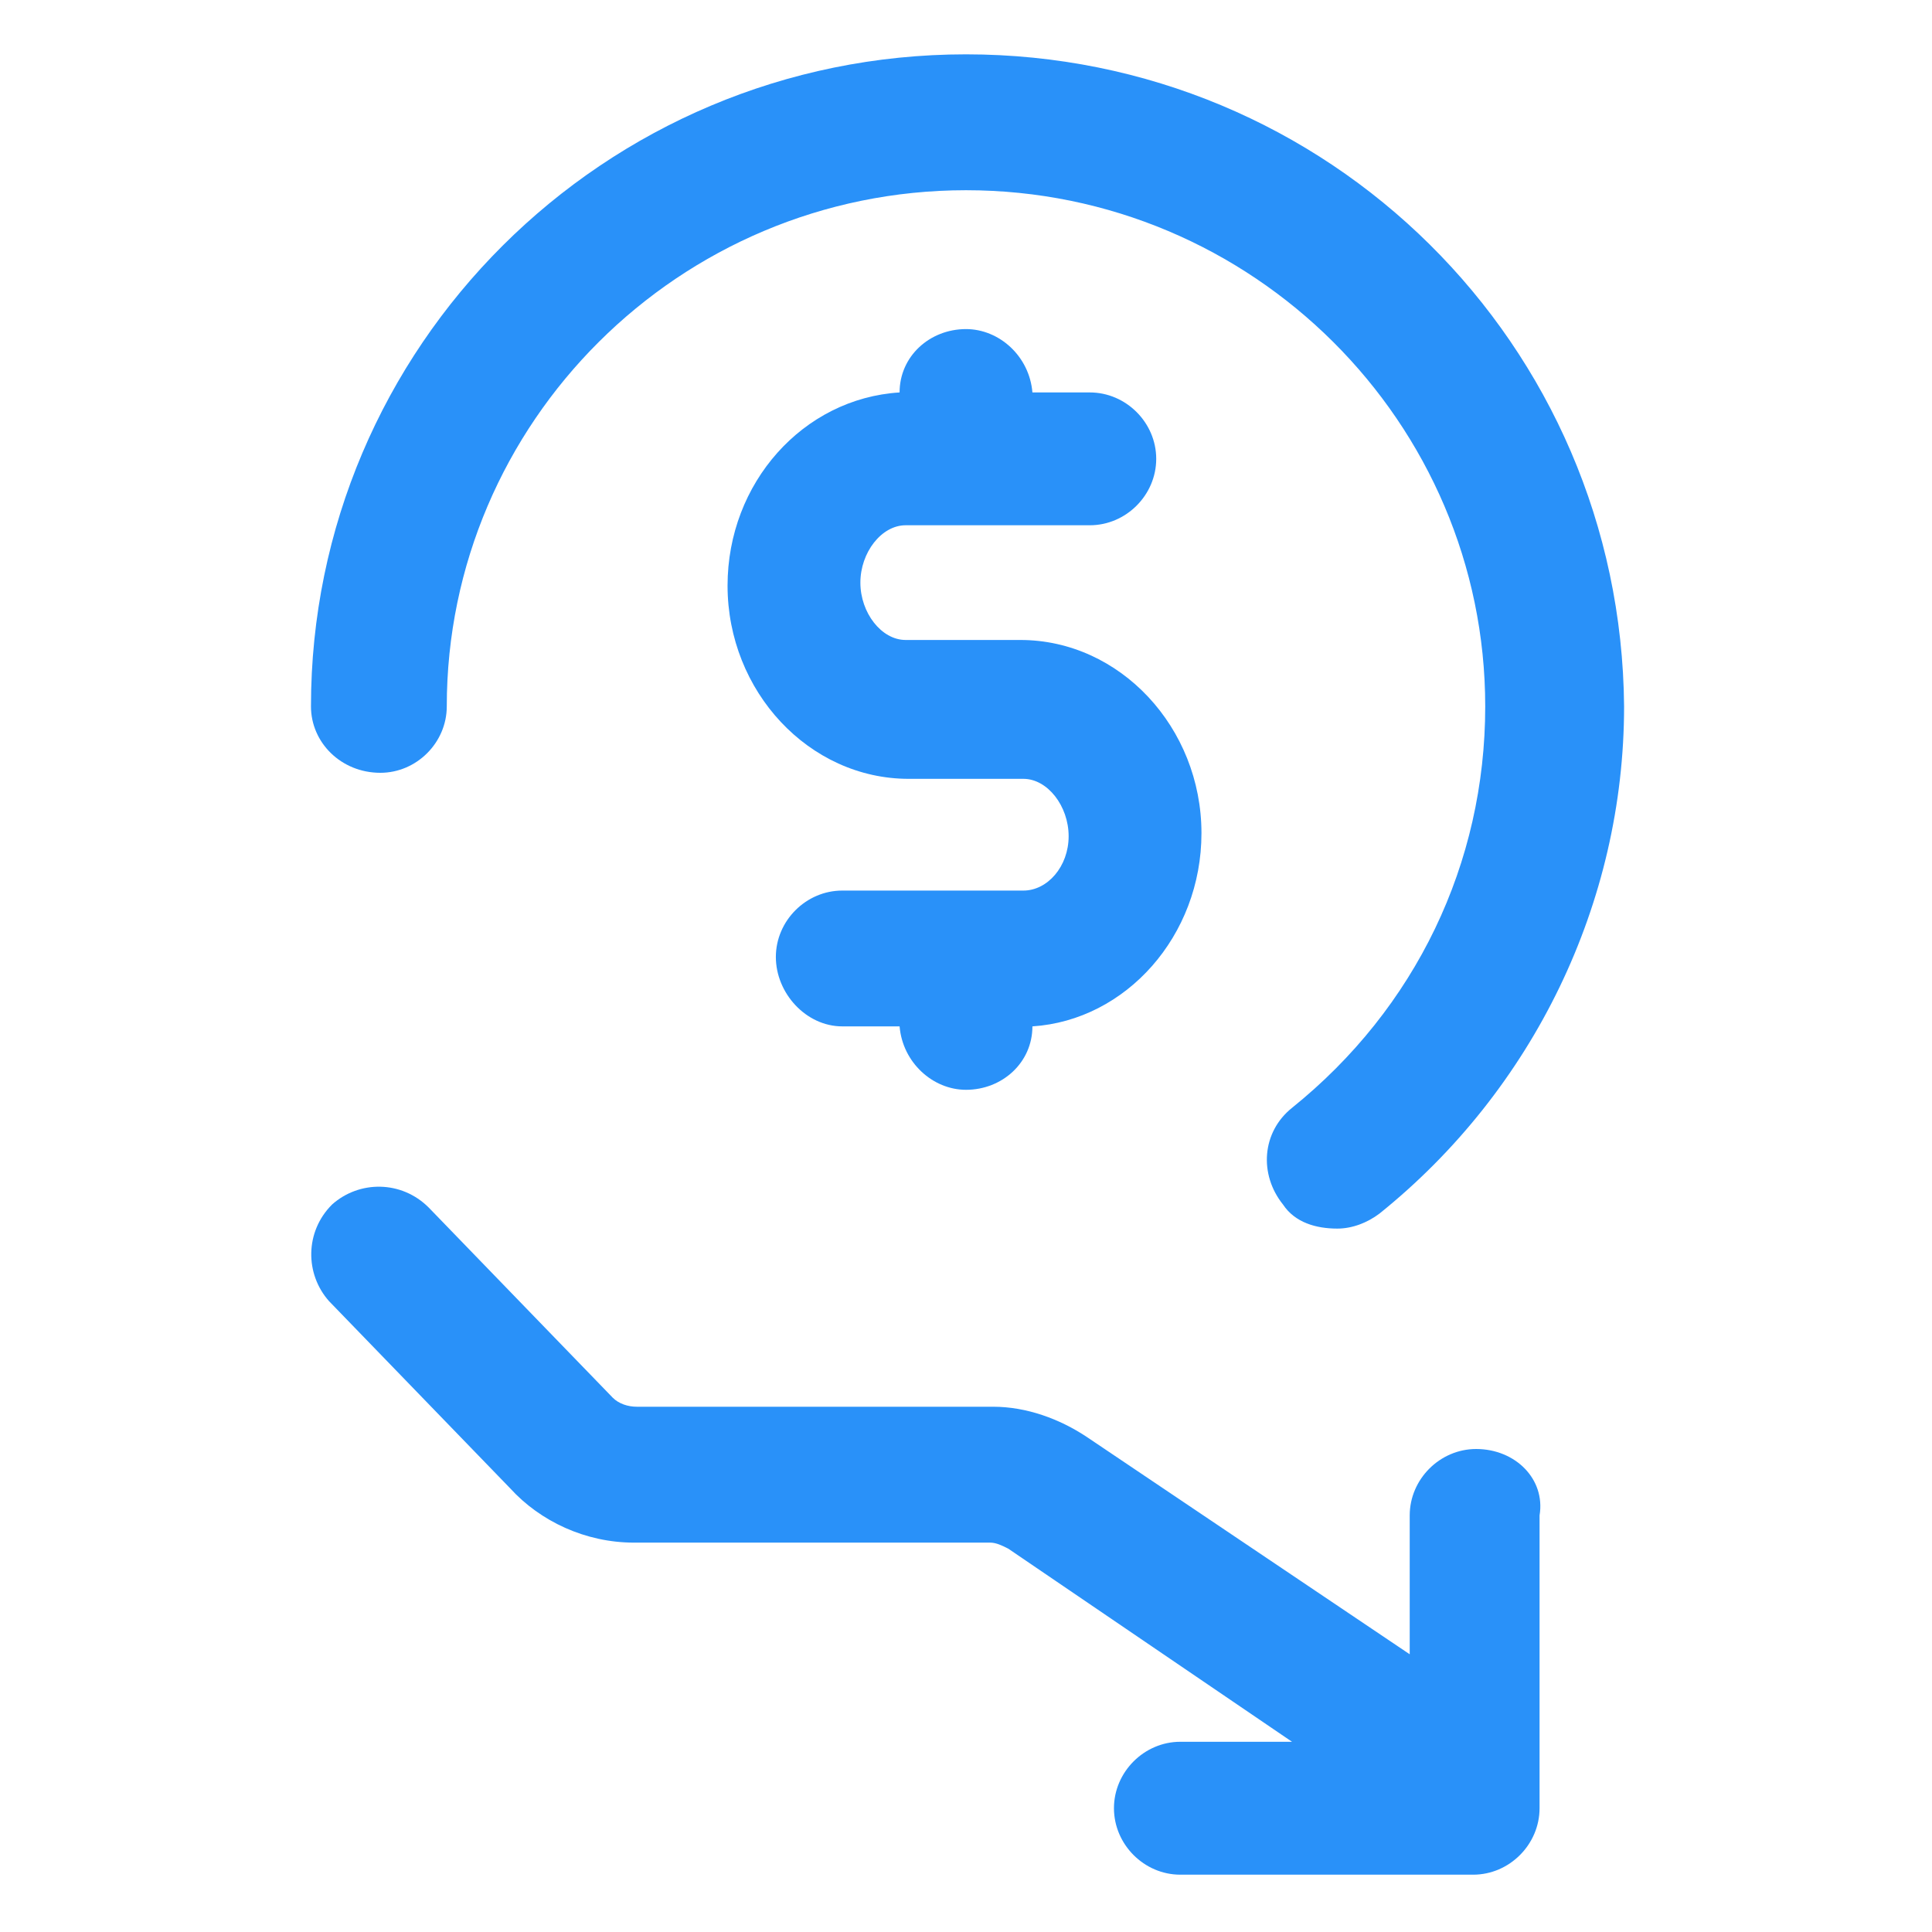
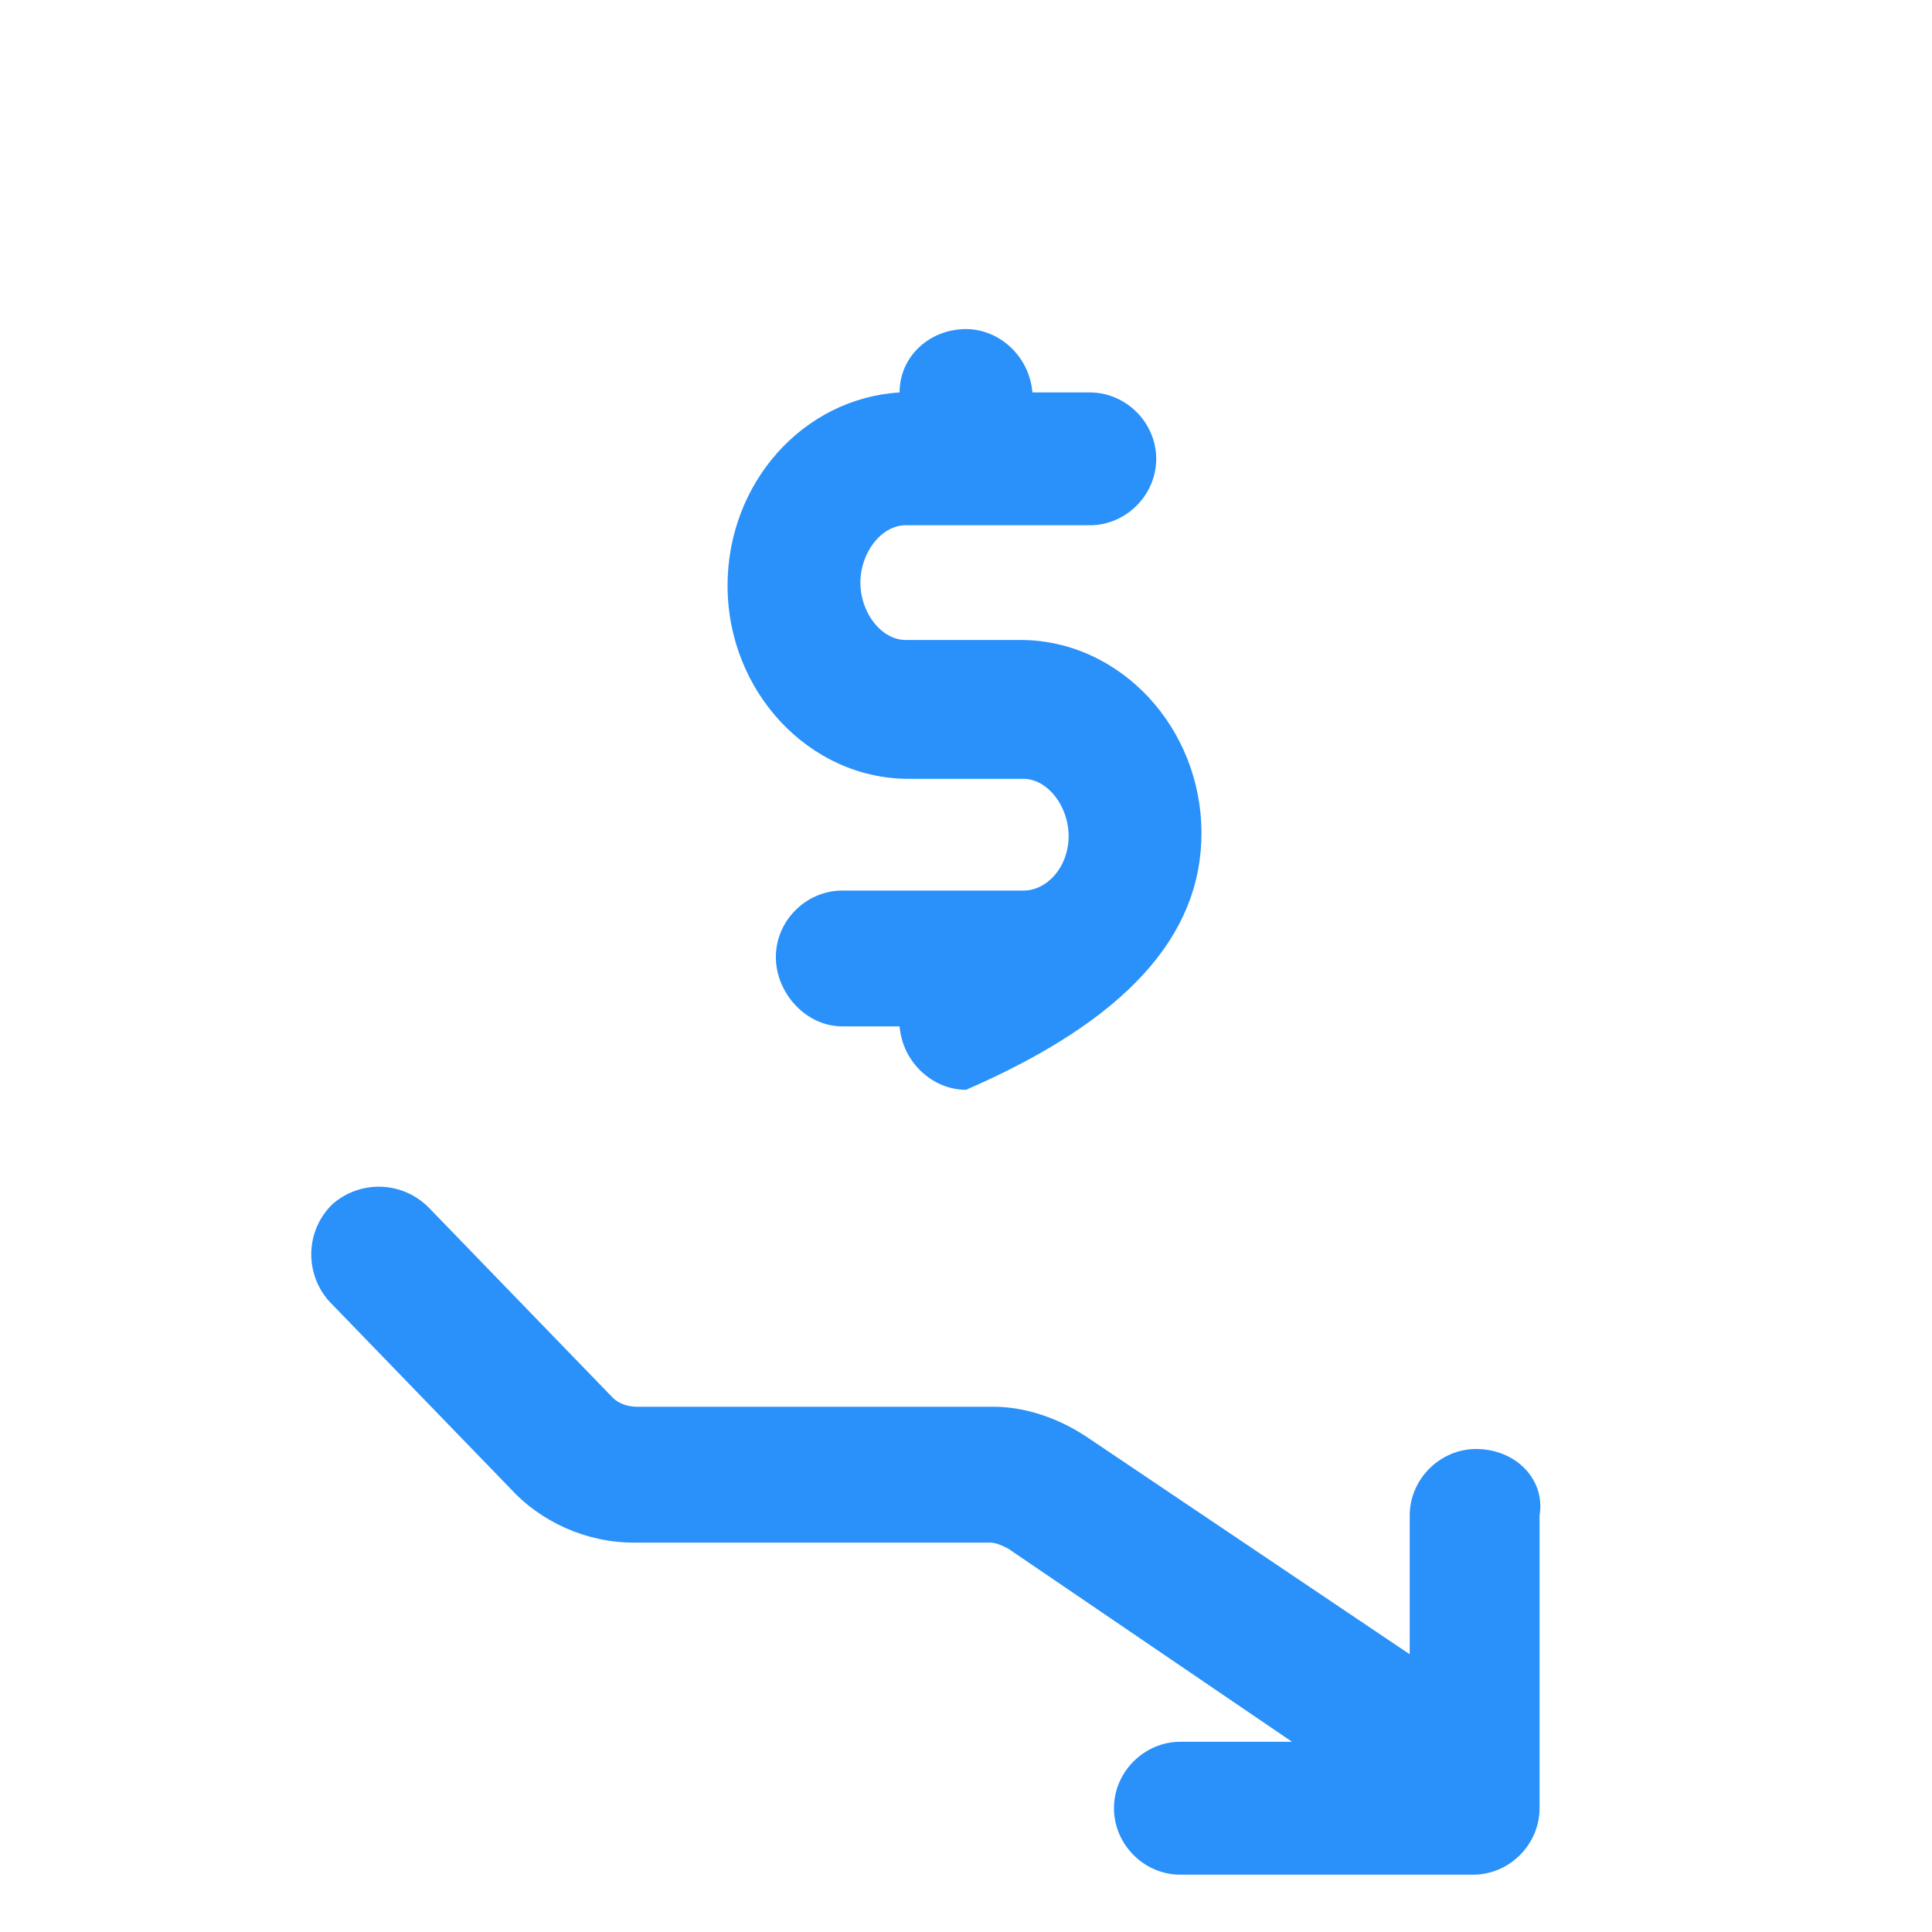
<svg xmlns="http://www.w3.org/2000/svg" width="24" height="24" viewBox="0 0 24 24" fill="none">
-   <path d="M12.713 11.063H10.463C10.013 11.063 9.638 11.438 9.638 11.888C9.638 12.338 10.013 12.75 10.463 12.75H11.175C11.213 13.2 11.588 13.538 12 13.538C12.45 13.538 12.825 13.2 12.825 12.75C13.988 12.675 14.925 11.625 14.925 10.35C14.925 9.038 13.913 7.95 12.675 7.95H11.25C10.95 7.95 10.688 7.613 10.688 7.238C10.688 6.863 10.95 6.525 11.25 6.525H13.538C13.988 6.525 14.363 6.15 14.363 5.7C14.363 5.25 13.988 4.875 13.538 4.875H12.825C12.788 4.425 12.413 4.088 12 4.088C11.55 4.088 11.175 4.425 11.175 4.875C9.975 4.95 9.038 6 9.038 7.275C9.038 8.588 10.05 9.675 11.288 9.675H12.713C13.013 9.675 13.275 10.013 13.275 10.388C13.275 10.763 13.013 11.063 12.713 11.063Z" fill="#2991F9" />
-   <path d="M4.725 9.6C5.175 9.6 5.55 9.225 5.55 8.775C5.55 5.25 8.438 2.363 12 2.363C15.562 2.363 18.45 5.25 18.45 8.775C18.45 10.725 17.587 12.525 16.05 13.762C15.675 14.062 15.637 14.588 15.938 14.963C16.087 15.188 16.35 15.262 16.613 15.262C16.8 15.262 16.988 15.188 17.137 15.075C19.05 13.537 20.175 11.213 20.175 8.775C20.137 4.275 16.5 0.675 12 0.675C7.5 0.675 3.863 4.313 3.863 8.775C3.863 9.225 4.238 9.6 4.725 9.6Z" fill="#2991F9" />
+   <path d="M12.713 11.063H10.463C10.013 11.063 9.638 11.438 9.638 11.888C9.638 12.338 10.013 12.75 10.463 12.75H11.175C11.213 13.2 11.588 13.538 12 13.538C13.988 12.675 14.925 11.625 14.925 10.35C14.925 9.038 13.913 7.95 12.675 7.95H11.25C10.95 7.95 10.688 7.613 10.688 7.238C10.688 6.863 10.95 6.525 11.25 6.525H13.538C13.988 6.525 14.363 6.15 14.363 5.7C14.363 5.25 13.988 4.875 13.538 4.875H12.825C12.788 4.425 12.413 4.088 12 4.088C11.55 4.088 11.175 4.425 11.175 4.875C9.975 4.95 9.038 6 9.038 7.275C9.038 8.588 10.05 9.675 11.288 9.675H12.713C13.013 9.675 13.275 10.013 13.275 10.388C13.275 10.763 13.013 11.063 12.713 11.063Z" fill="#2991F9" />
  <path d="M18.337 18C17.887 18 17.512 18.375 17.512 18.825V20.55L13.5 17.85C13.162 17.625 12.75 17.475 12.338 17.475H7.912C7.8 17.475 7.687 17.438 7.612 17.363L5.325 15C4.987 14.662 4.462 14.662 4.125 14.963C3.787 15.3 3.787 15.825 4.087 16.163L6.337 18.488C6.712 18.9 7.275 19.163 7.875 19.163H12.3C12.375 19.163 12.45 19.2 12.525 19.238L16.05 21.637H14.662C14.213 21.637 13.838 22.012 13.838 22.462C13.838 22.913 14.213 23.288 14.662 23.288H18.3C18.75 23.288 19.125 22.913 19.125 22.462V18.825C19.2 18.375 18.825 18 18.337 18Z" fill="#2991F9" />
</svg>